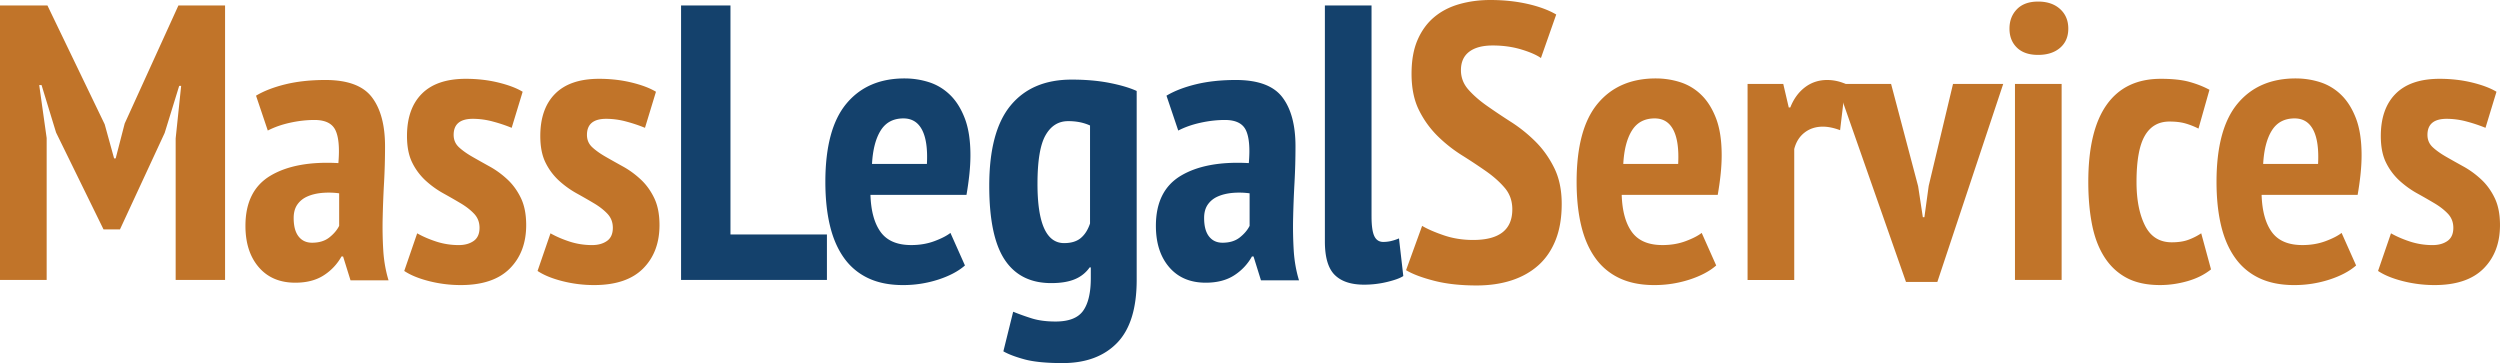
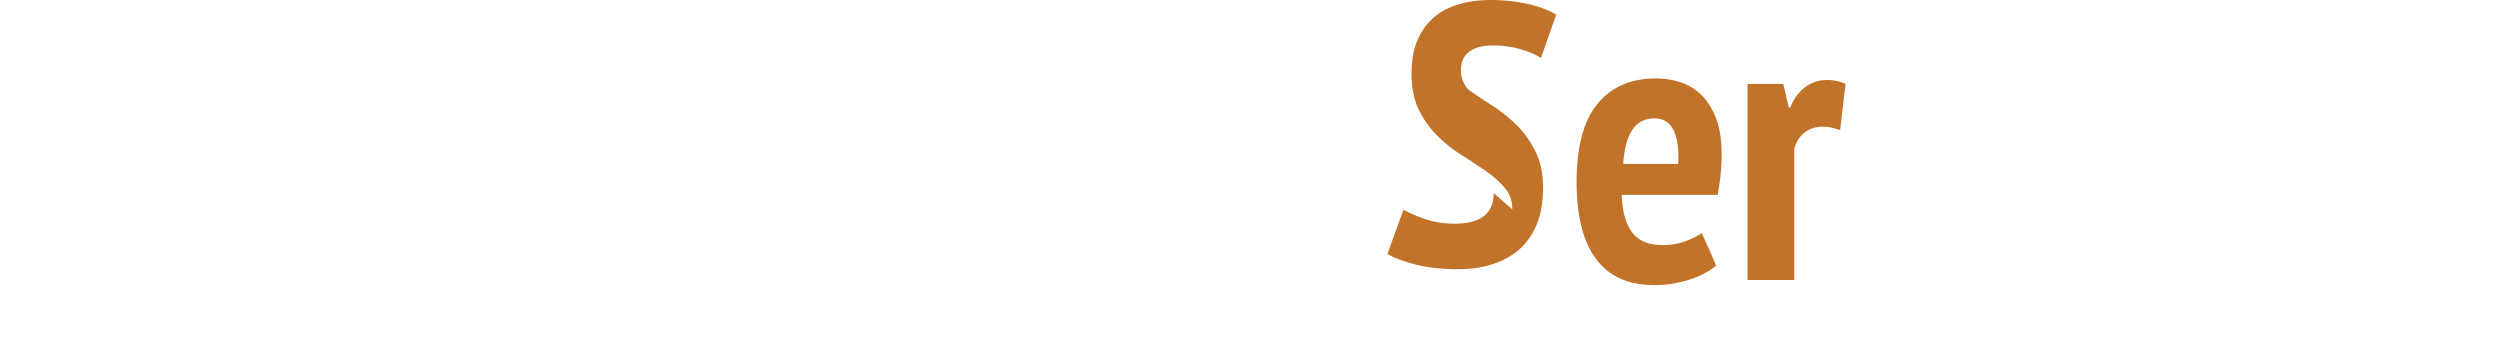
<svg xmlns="http://www.w3.org/2000/svg" width="306.044" height="44.448">
-   <path fill="#C17429" d="M21.504 16.944l.672-6.432h-.24l-1.776 5.76-5.472 11.808h-2.016L6.864 16.225l-1.776-5.809H4.8l.912 6.48v17.375H0V.673h5.808l7.008 14.544 1.152 4.176h.192l1.104-4.272L21.84.673h5.712v33.599h-6.048V16.944zM31.343 11.713c.96-.576 2.16-1.04 3.6-1.393 1.44-.352 3.072-.528 4.896-.528 2.72 0 4.616.705 5.688 2.112 1.072 1.408 1.608 3.408 1.608 6 0 1.505-.041 2.984-.12 4.44a128.664 128.664 0 00-.168 4.271 47.708 47.708 0 00.072 4.033c.08 1.295.295 2.52.648 3.672h-4.656l-.912-2.928h-.192a6.46 6.46 0 01-2.16 2.303c-.929.607-2.096.912-3.504.912-1.889 0-3.376-.631-4.464-1.895-1.088-1.266-1.632-2.953-1.632-5.064 0-2.881 1.024-4.928 3.072-6.145 2.047-1.215 4.815-1.728 8.304-1.536.16-1.855.04-3.2-.36-4.032-.4-.832-1.256-1.248-2.568-1.248-.96 0-1.953.112-2.976.336-1.024.225-1.937.545-2.736.96l-1.44-4.27zm6.864 18c.864 0 1.567-.217 2.112-.648.544-.432.944-.904 1.2-1.416v-3.984a9.533 9.533 0 00-2.112-.049c-.672.064-1.264.209-1.776.434-.512.223-.92.551-1.224.982-.304.434-.456.984-.456 1.656 0 .992.199 1.744.6 2.256.4.514.952.769 1.656.769zM58.703 27.889c0-.672-.216-1.24-.648-1.705-.432-.463-.984-.895-1.656-1.295a79.46 79.46 0 00-2.136-1.225 11.465 11.465 0 01-2.136-1.535 7.436 7.436 0 01-1.656-2.208c-.432-.864-.648-1.952-.648-3.265 0-2.239.607-3.968 1.824-5.184 1.216-1.216 3.008-1.824 5.376-1.824 1.408 0 2.736.152 3.984.456 1.248.305 2.239.681 2.976 1.128l-1.344 4.416a18.583 18.583 0 00-2.208-.744 9.477 9.477 0 00-2.544-.359c-1.568 0-2.352.656-2.352 1.968 0 .608.216 1.112.648 1.512.432.4.984.792 1.656 1.176.672.384 1.384.785 2.136 1.2.751.416 1.464.937 2.136 1.561.672.623 1.224 1.383 1.656 2.279s.648 2 .648 3.313c0 2.207-.672 3.982-2.016 5.328-1.344 1.344-3.344 2.016-6 2.016-1.313 0-2.601-.16-3.864-.48-1.265-.32-2.28-.736-3.048-1.248l1.584-4.607c.672.383 1.447.719 2.328 1.008.879.287 1.8.432 2.76.432.736 0 1.344-.168 1.824-.504s.72-.874.72-1.61zM75.022 27.889c0-.672-.216-1.24-.648-1.705-.432-.463-.984-.895-1.656-1.295a79.46 79.46 0 00-2.136-1.225 11.465 11.465 0 01-2.136-1.535 7.436 7.436 0 01-1.656-2.208c-.432-.864-.648-1.952-.648-3.265 0-2.239.607-3.968 1.824-5.184 1.216-1.216 3.008-1.824 5.376-1.824 1.408 0 2.736.152 3.984.456 1.248.305 2.239.681 2.976 1.128l-1.344 4.416a18.583 18.583 0 00-2.208-.744 9.477 9.477 0 00-2.544-.359c-1.568 0-2.352.656-2.352 1.968 0 .608.216 1.112.648 1.512.432.4.984.792 1.656 1.176.672.384 1.384.785 2.136 1.2.751.416 1.464.937 2.136 1.561.672.623 1.224 1.383 1.656 2.279s.648 2 .648 3.313c0 2.207-.672 3.982-2.016 5.328-1.344 1.344-3.344 2.016-6 2.016-1.313 0-2.601-.16-3.864-.48-1.265-.32-2.28-.736-3.048-1.248l1.584-4.607c.672.383 1.447.719 2.328 1.008.879.287 1.8.432 2.76.432.736 0 1.344-.168 1.824-.504s.72-.874.72-1.61z" />
-   <path fill="#14416C" d="M101.23 34.272H83.374V.673h6.048v28.031h11.808v5.568zM118.126 32.497c-.8.705-1.889 1.279-3.264 1.729a13.895 13.895 0 01-4.32.672c-1.665 0-3.096-.289-4.296-.865a7.545 7.545 0 01-2.952-2.496c-.768-1.086-1.336-2.406-1.704-3.959-.368-1.553-.552-3.32-.552-5.305 0-4.32.855-7.511 2.568-9.576 1.711-2.063 4.087-3.096 7.128-3.096 1.024 0 2.016.152 2.976.456.96.305 1.816.815 2.568 1.536.751.72 1.36 1.68 1.824 2.88.463 1.2.696 2.712.696 4.536 0 .704-.041 1.456-.122 2.256a37.56 37.56 0 01-.362 2.591h-11.756c.064 1.984.484 3.504 1.26 4.561S109.838 30 111.551 30c1.034 0 1.979-.16 2.835-.48.856-.318 1.511-.654 1.964-1.008l1.776 3.985zm-7.529-18.001c-1.234 0-2.159.488-2.776 1.465-.616.976-.974 2.344-1.071 4.104h6.72c.096-1.824-.1-3.208-.585-4.152-.487-.944-1.249-1.417-2.288-1.417zM139.15 34.272c0 3.488-.8 6.057-2.4 7.705-1.601 1.646-3.824 2.471-6.672 2.471-1.984 0-3.536-.152-4.656-.455-1.121-.305-1.984-.633-2.592-.984l1.2-4.848a29.61 29.61 0 002.28.816c.816.256 1.783.383 2.904.383 1.632 0 2.76-.439 3.384-1.32.624-.879.936-2.215.936-4.008v-1.295h-.144a4.086 4.086 0 01-1.8 1.439c-.752.32-1.721.48-2.904.48-2.528 0-4.424-.951-5.688-2.855-1.265-1.904-1.896-4.92-1.896-9.049 0-4.448.871-7.728 2.616-9.84 1.744-2.111 4.231-3.168 7.464-3.168 1.728 0 3.28.137 4.656.408 1.375.272 2.479.601 3.312.984v23.136zm-8.879-4.512c.864 0 1.543-.207 2.04-.623.496-.416.871-1.008 1.128-1.777v-12a6.053 6.053 0 00-1.176-.384 7.025 7.025 0 00-1.512-.145c-1.185 0-2.104.576-2.76 1.729-.656 1.152-.984 3.137-.984 5.952-.001 4.832 1.087 7.248 3.264 7.248zM142.798 11.713c.96-.576 2.16-1.04 3.6-1.393 1.44-.352 3.072-.528 4.896-.528 2.72 0 4.615.705 5.688 2.112 1.072 1.408 1.608 3.408 1.608 6 0 1.505-.04 2.984-.12 4.44-.08 1.457-.137 2.881-.168 4.271a48.13 48.13 0 00.072 4.033c.08 1.295.295 2.52.648 3.672h-4.656l-.912-2.928h-.192a6.46 6.46 0 01-2.16 2.303c-.929.607-2.096.912-3.504.912-1.889 0-3.376-.631-4.464-1.895-1.088-1.266-1.632-2.953-1.632-5.064 0-2.881 1.024-4.928 3.072-6.145 2.047-1.215 4.815-1.728 8.304-1.536.16-1.855.04-3.2-.36-4.032-.4-.832-1.256-1.248-2.568-1.248-.96 0-1.953.112-2.976.336-1.024.225-1.937.545-2.736.96l-1.44-4.27zm6.864 18c.864 0 1.567-.217 2.112-.648.544-.432.944-.904 1.2-1.416v-3.984a9.533 9.533 0 00-2.112-.049c-.672.064-1.264.209-1.776.434-.512.223-.92.551-1.224.982-.304.434-.456.984-.456 1.656 0 .992.199 1.744.6 2.256.4.514.952.769 1.656.769zM167.901 26.497c0 1.121.112 1.92.336 2.4.225.479.592.719 1.104.719.288 0 .583-.031.888-.096a5.775 5.775 0 001.032-.336l.528 4.607c-.385.258-1.041.496-1.969.721s-1.871.336-2.832.336c-1.6 0-2.8-.4-3.6-1.199-.801-.801-1.199-2.16-1.199-4.08V.673h5.711v25.824z" />
-   <path fill="#C17429" d="M185.134 25.633c0-1.025-.305-1.896-.912-2.617-.608-.719-1.368-1.398-2.28-2.04a68.867 68.867 0 00-2.976-1.968 17.498 17.498 0 01-2.977-2.353 11.748 11.748 0 01-2.279-3.168c-.609-1.216-.912-2.703-.912-4.464 0-1.632.247-3.016.744-4.152.495-1.135 1.176-2.063 2.039-2.783.864-.721 1.889-1.248 3.072-1.584S181.102 0 182.445 0c1.632 0 3.151.161 4.56.48 1.408.32 2.576.752 3.504 1.296l-1.871 5.328c-.545-.384-1.353-.735-2.424-1.056-1.072-.32-2.232-.48-3.48-.48s-2.208.257-2.88.769c-.673.512-1.009 1.264-1.009 2.256 0 .896.305 1.688.912 2.376s1.369 1.352 2.281 1.992c.911.64 1.902 1.304 2.975 1.991 1.072.688 2.064 1.488 2.977 2.4s1.672 1.984 2.28 3.216c.607 1.233.911 2.696.911 4.393 0 1.695-.248 3.168-.743 4.414-.497 1.248-1.2 2.281-2.112 3.098-.912.814-2.008 1.432-3.287 1.848-1.281.416-2.705.623-4.273.623-1.984 0-3.719-.191-5.207-.576-1.488-.383-2.633-.814-3.432-1.295l1.967-5.424c.641.383 1.52.768 2.641 1.152 1.119.383 2.32.574 3.6.574 3.197 0 4.799-1.246 4.799-3.742zM210.093 32.497c-.8.705-1.889 1.279-3.264 1.729a13.895 13.895 0 01-4.32.672c-1.664 0-3.096-.289-4.295-.865a7.541 7.541 0 01-2.953-2.496c-.768-1.086-1.336-2.406-1.703-3.959-.369-1.553-.553-3.32-.553-5.305 0-4.32.855-7.511 2.568-9.576 1.711-2.063 4.088-3.096 7.128-3.096 1.024 0 2.017.152 2.976.456a6.515 6.515 0 012.568 1.536c.752.72 1.359 1.68 1.824 2.88.463 1.2.695 2.712.695 4.536 0 .704-.04 1.456-.121 2.256-.081.8-.201 1.664-.362 2.591h-11.756c.064 1.984.484 3.504 1.26 4.561S201.805 30 203.519 30c1.033 0 1.979-.16 2.835-.48.856-.318 1.511-.654 1.964-1.008l1.775 3.985zm-7.53-18.001c-1.233 0-2.158.488-2.775 1.465-.616.976-.974 2.344-1.07 4.104h6.719c.097-1.824-.1-3.208-.585-4.152-.487-.944-1.249-1.417-2.289-1.417zM225.261 15.937c-.768-.288-1.472-.432-2.111-.432-.864 0-1.608.239-2.232.72-.624.479-1.049 1.151-1.271 2.016v16.032h-5.713v-24h4.369l.672 2.88h.191c.416-1.056 1.016-1.879 1.801-2.472.783-.592 1.688-.889 2.711-.889.769 0 1.52.161 2.256.48l-.673 5.665z" />
-   <path fill="#C17429" d="M234.813 22.801l.576 3.791h.191l.527-3.84 2.977-12.48h6.145l-8.064 24.24h-3.84l-8.496-24.24h6.672l3.312 12.529zM245.996 3.505c0-.96.304-1.752.912-2.376.607-.624 1.472-.937 2.592-.937s2.017.305 2.688.912c.672.608 1.008 1.408 1.008 2.4s-.336 1.775-1.008 2.352-1.568.864-2.688.864-1.984-.296-2.592-.889c-.608-.591-.912-1.366-.912-2.326zm.672 6.767h5.712v24h-5.712v-24zM270.668 32.977c-.8.641-1.761 1.119-2.88 1.439-1.121.32-2.24.48-3.36.48-1.632 0-3-.297-4.104-.889-1.104-.592-2.008-1.439-2.711-2.543-.705-1.105-1.209-2.432-1.513-3.984s-.456-3.289-.456-5.209c0-4.191.752-7.343 2.256-9.456s3.713-3.168 6.625-3.168c1.439 0 2.615.128 3.527.384.912.257 1.72.576 2.424.96l-1.344 4.752a8.967 8.967 0 00-1.656-.647c-.527-.145-1.16-.216-1.896-.216-1.345 0-2.353.584-3.024 1.752s-1.008 3.048-1.008 5.639c0 2.178.344 3.953 1.032 5.328.688 1.377 1.783 2.064 3.288 2.064.799 0 1.479-.104 2.039-.313a7.478 7.478 0 001.561-.791l1.2 4.418zM288.429 32.497c-.801.705-1.889 1.279-3.265 1.729a13.893 13.893 0 01-4.319.672c-1.665 0-3.097-.289-4.297-.865a7.542 7.542 0 01-2.951-2.496c-.769-1.086-1.337-2.406-1.705-3.959-.367-1.553-.551-3.32-.551-5.305 0-4.32.855-7.511 2.567-9.576 1.712-2.063 4.087-3.096 7.128-3.096 1.023 0 2.016.152 2.977.456a6.525 6.525 0 012.567 1.536c.751.72 1.36 1.68 1.824 2.88s.696 2.712.696 4.536c0 .704-.041 1.456-.122 2.256a37.56 37.56 0 01-.362 2.591H276.86c.064 1.984.484 3.504 1.26 4.561S280.14 30 281.853 30c1.035 0 1.979-.16 2.836-.48.856-.318 1.511-.654 1.964-1.008l1.776 3.985zm-7.53-18.001c-1.234 0-2.16.488-2.776 1.465-.616.976-.974 2.344-1.071 4.104h6.721c.096-1.824-.1-3.208-.586-4.152-.487-.944-1.249-1.417-2.288-1.417zM300.331 27.889c0-.672-.215-1.24-.647-1.705-.433-.463-.983-.895-1.655-1.295-.673-.4-1.385-.809-2.137-1.225s-1.464-.928-2.137-1.535a7.433 7.433 0 01-1.655-2.208c-.433-.864-.647-1.952-.647-3.265 0-2.239.607-3.968 1.823-5.184s3.008-1.824 5.376-1.824c1.408 0 2.736.152 3.984.456 1.248.305 2.239.681 2.977 1.128l-1.345 4.416a18.583 18.583 0 00-2.208-.744 9.477 9.477 0 00-2.544-.359c-1.568 0-2.353.656-2.353 1.968 0 .608.217 1.112.648 1.512.432.4.984.792 1.656 1.176s1.384.785 2.136 1.2c.751.416 1.464.937 2.136 1.561.672.623 1.225 1.383 1.656 2.279s.648 2 .648 3.313c0 2.207-.672 3.982-2.016 5.328-1.345 1.344-3.345 2.016-6 2.016-1.313 0-2.602-.16-3.865-.48s-2.279-.736-3.047-1.248l1.584-4.607c.672.383 1.447.719 2.328 1.008a8.836 8.836 0 002.76.432c.735 0 1.344-.168 1.824-.504.481-.338.72-.874.72-1.61z" />
+   <path fill="#C17429" d="M185.134 25.633c0-1.025-.305-1.896-.912-2.617-.608-.719-1.368-1.398-2.28-2.04a68.867 68.867 0 00-2.976-1.968 17.498 17.498 0 01-2.977-2.353 11.748 11.748 0 01-2.279-3.168c-.609-1.216-.912-2.703-.912-4.464 0-1.632.247-3.016.744-4.152.495-1.135 1.176-2.063 2.039-2.783.864-.721 1.889-1.248 3.072-1.584S181.102 0 182.445 0c1.632 0 3.151.161 4.56.48 1.408.32 2.576.752 3.504 1.296l-1.871 5.328c-.545-.384-1.353-.735-2.424-1.056-1.072-.32-2.232-.48-3.48-.48s-2.208.257-2.88.769c-.673.512-1.009 1.264-1.009 2.256 0 .896.305 1.688.912 2.376c.911.64 1.902 1.304 2.975 1.991 1.072.688 2.064 1.488 2.977 2.4s1.672 1.984 2.28 3.216c.607 1.233.911 2.696.911 4.393 0 1.695-.248 3.168-.743 4.414-.497 1.248-1.2 2.281-2.112 3.098-.912.814-2.008 1.432-3.287 1.848-1.281.416-2.705.623-4.273.623-1.984 0-3.719-.191-5.207-.576-1.488-.383-2.633-.814-3.432-1.295l1.967-5.424c.641.383 1.52.768 2.641 1.152 1.119.383 2.32.574 3.6.574 3.197 0 4.799-1.246 4.799-3.742zM210.093 32.497c-.8.705-1.889 1.279-3.264 1.729a13.895 13.895 0 01-4.32.672c-1.664 0-3.096-.289-4.295-.865a7.541 7.541 0 01-2.953-2.496c-.768-1.086-1.336-2.406-1.703-3.959-.369-1.553-.553-3.32-.553-5.305 0-4.32.855-7.511 2.568-9.576 1.711-2.063 4.088-3.096 7.128-3.096 1.024 0 2.017.152 2.976.456a6.515 6.515 0 012.568 1.536c.752.72 1.359 1.68 1.824 2.88.463 1.2.695 2.712.695 4.536 0 .704-.04 1.456-.121 2.256-.081.8-.201 1.664-.362 2.591h-11.756c.064 1.984.484 3.504 1.26 4.561S201.805 30 203.519 30c1.033 0 1.979-.16 2.835-.48.856-.318 1.511-.654 1.964-1.008l1.775 3.985zm-7.53-18.001c-1.233 0-2.158.488-2.775 1.465-.616.976-.974 2.344-1.07 4.104h6.719c.097-1.824-.1-3.208-.585-4.152-.487-.944-1.249-1.417-2.289-1.417zM225.261 15.937c-.768-.288-1.472-.432-2.111-.432-.864 0-1.608.239-2.232.72-.624.479-1.049 1.151-1.271 2.016v16.032h-5.713v-24h4.369l.672 2.88h.191c.416-1.056 1.016-1.879 1.801-2.472.783-.592 1.688-.889 2.711-.889.769 0 1.52.161 2.256.48l-.673 5.665z" />
</svg>